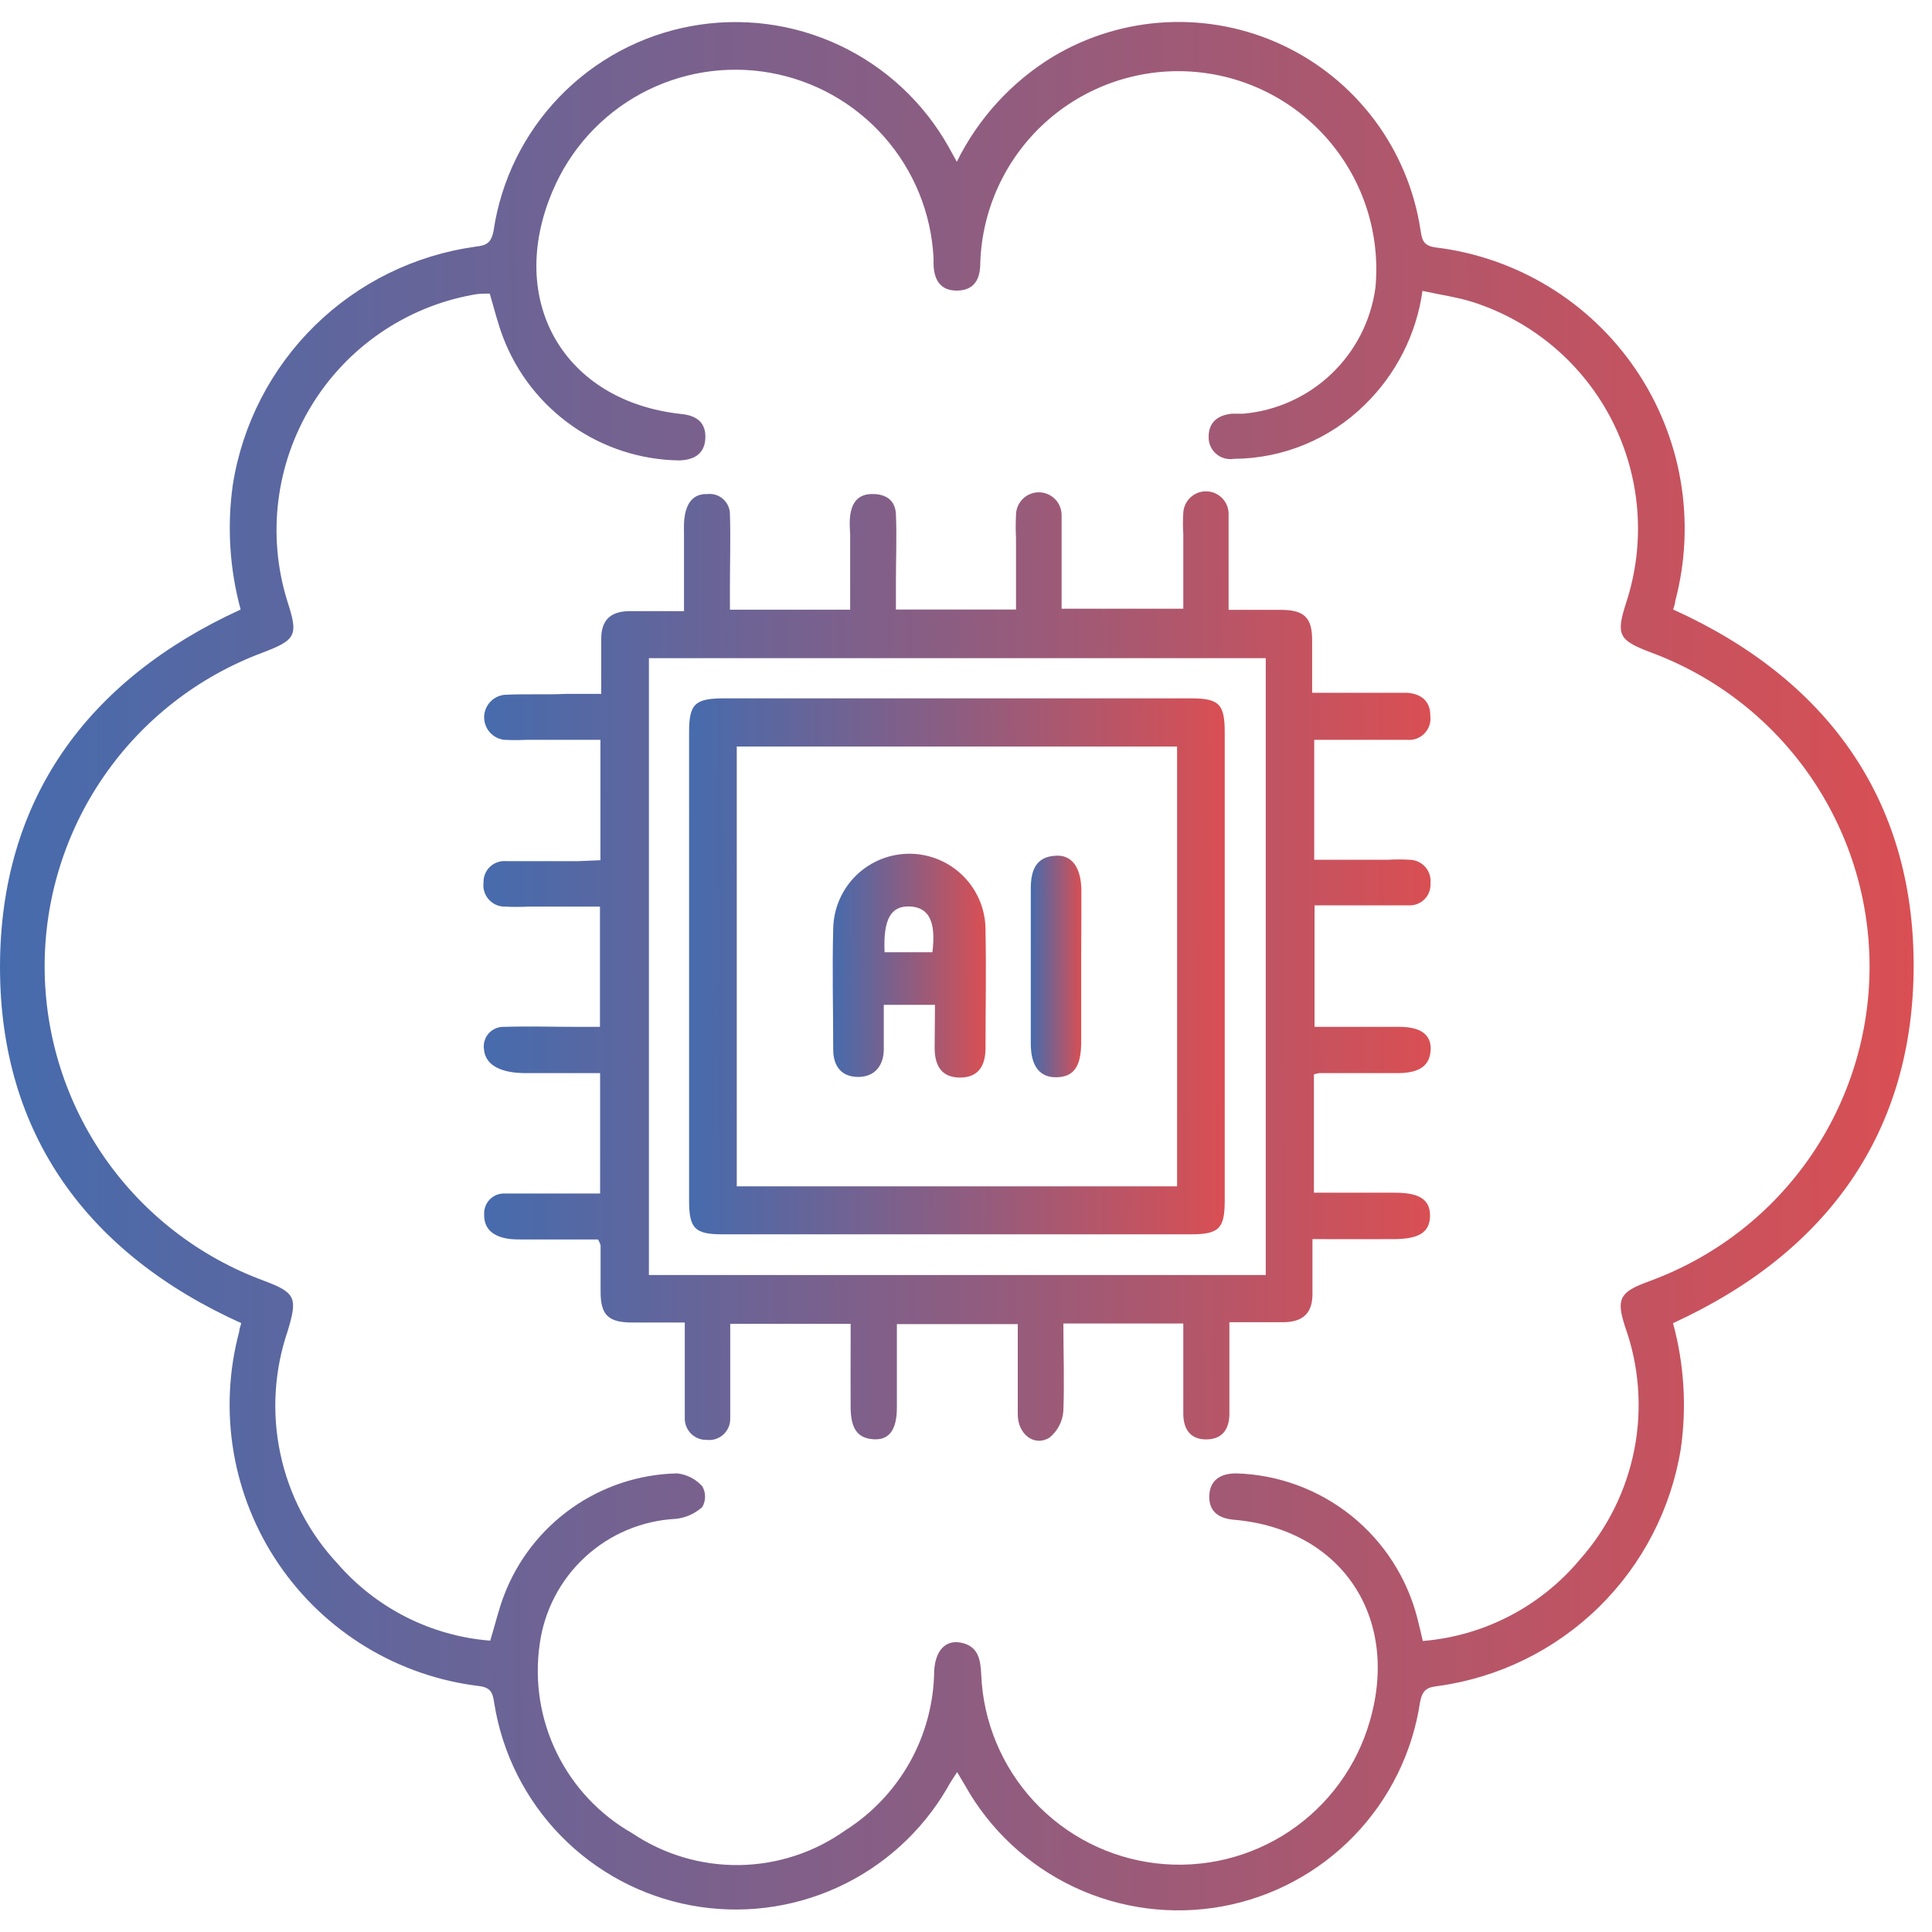
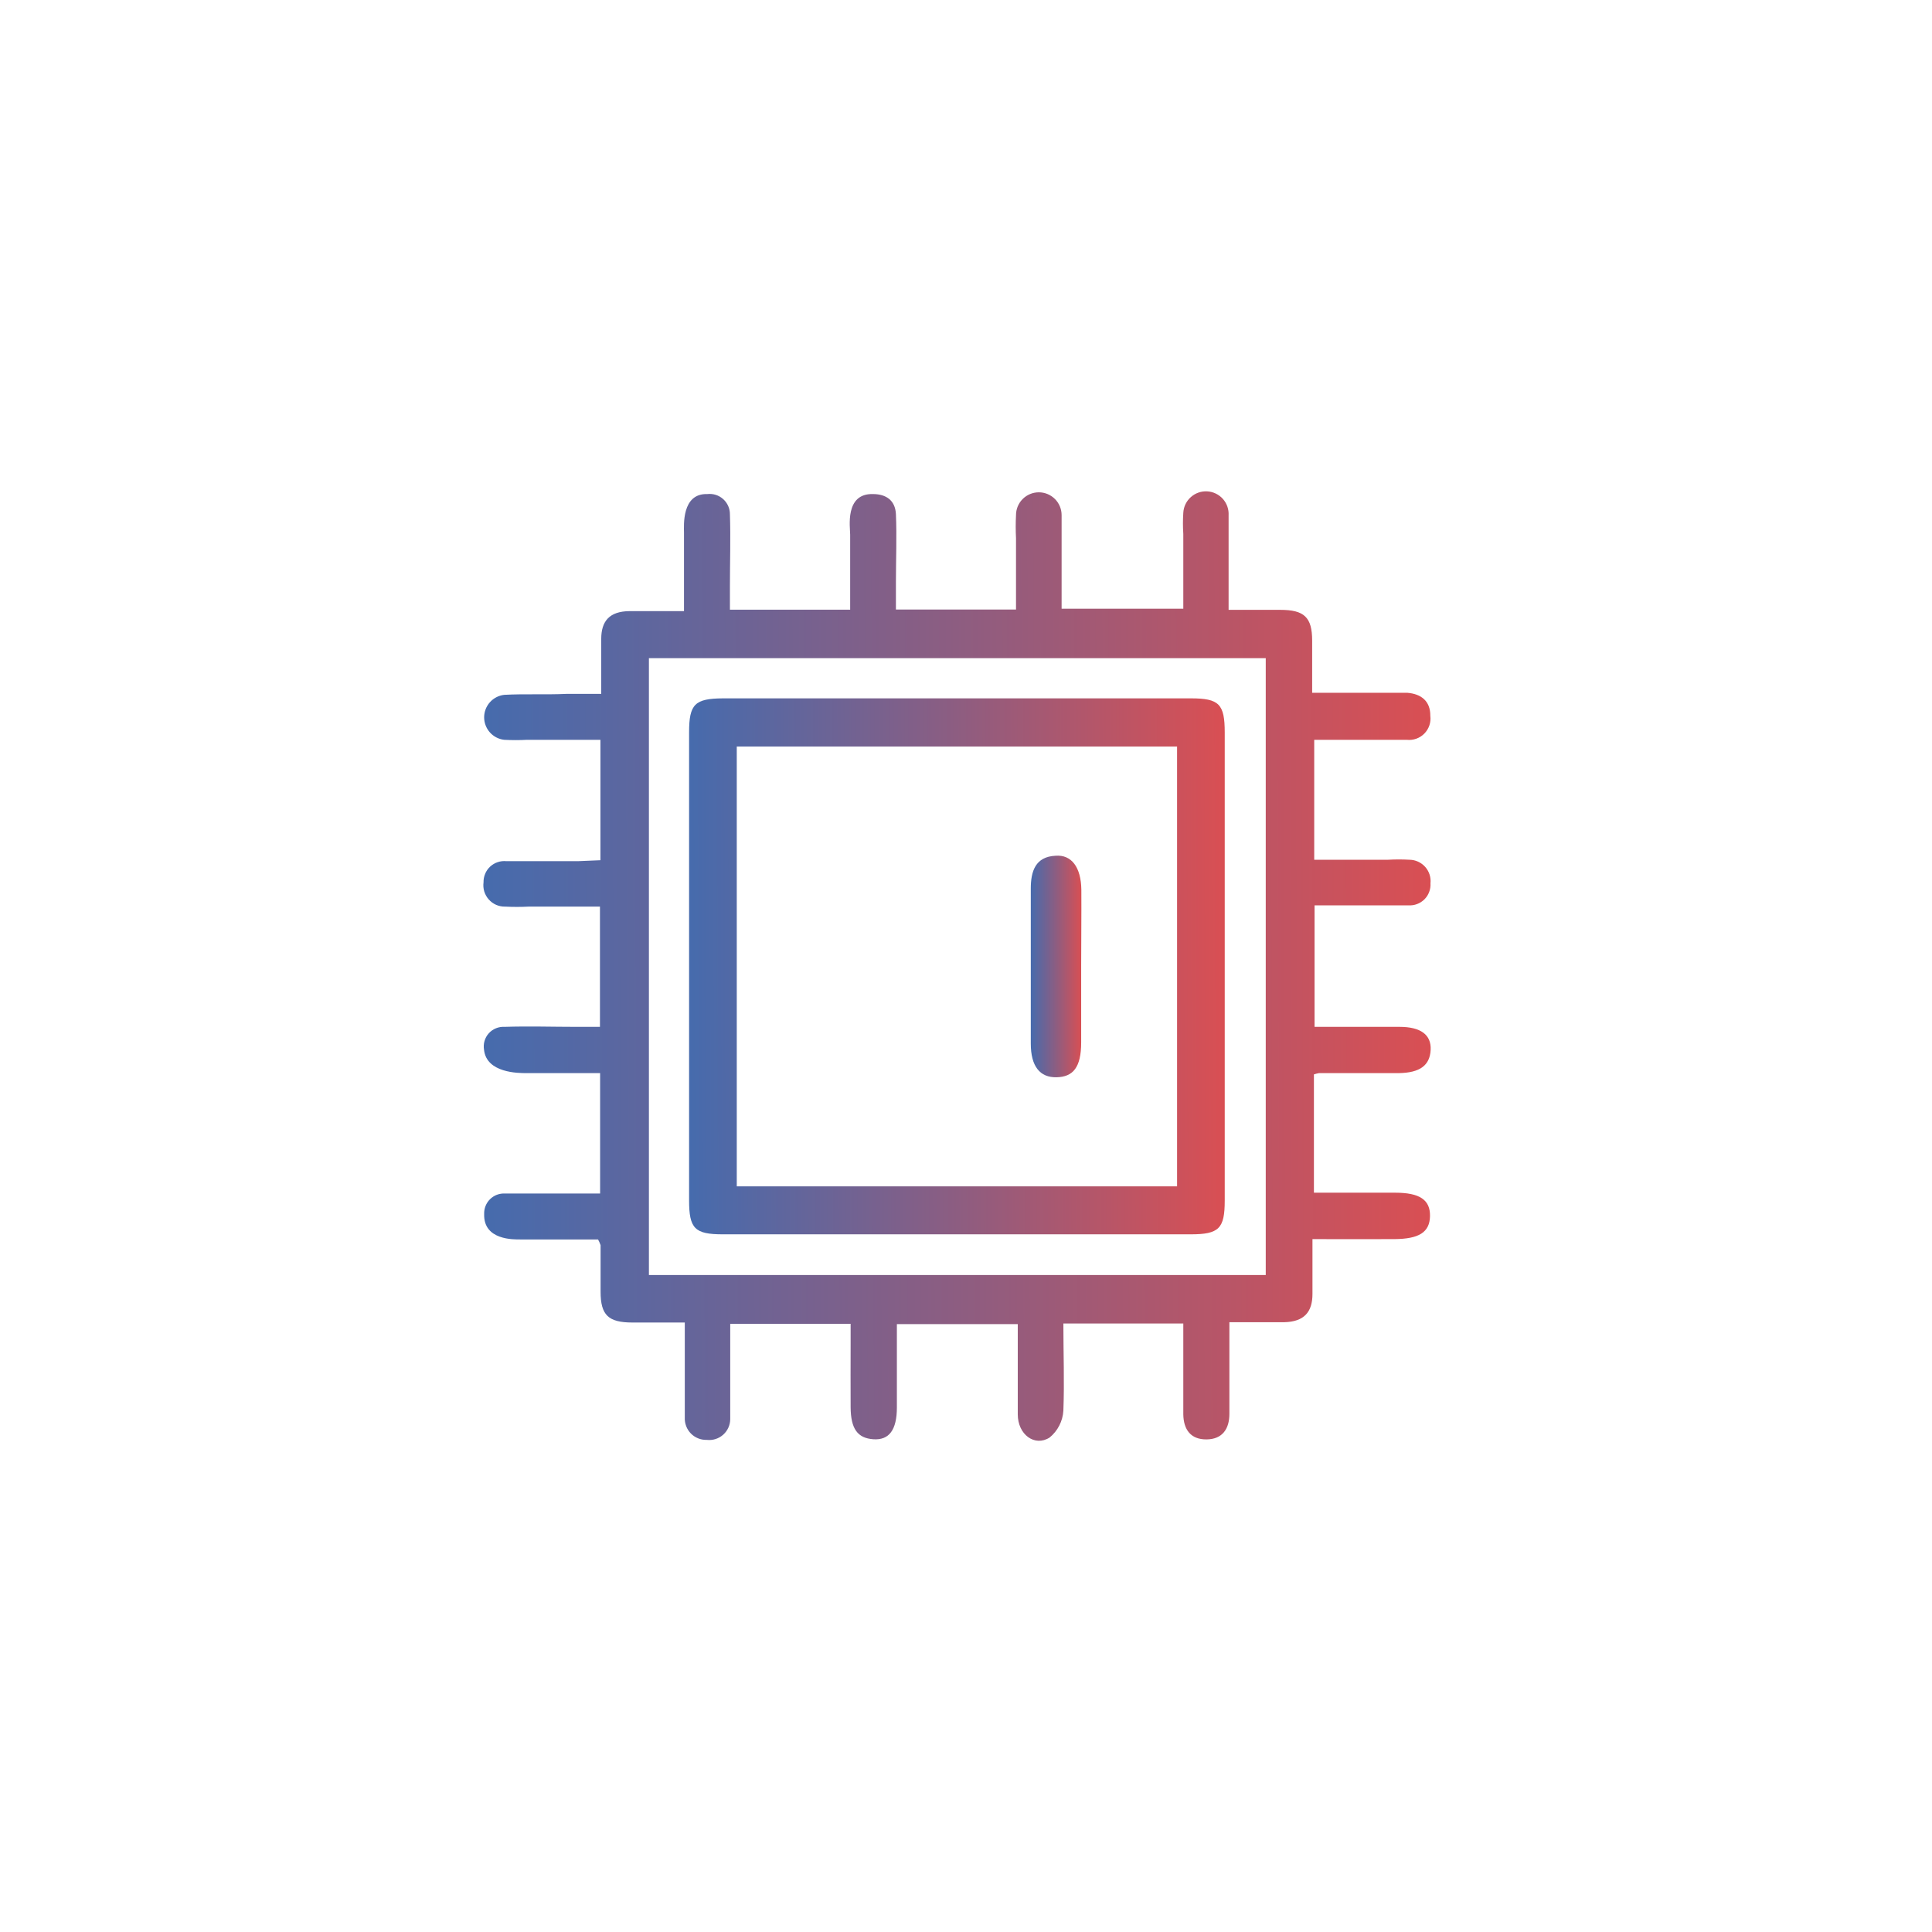
<svg xmlns="http://www.w3.org/2000/svg" width="88" height="88" viewBox="0 0 88 88" fill="none">
-   <path d="M42.587 45.77H40.255C40.255 46.496 40.255 47.128 40.255 47.796C40.255 48.465 39.899 49.046 39.107 49.053C38.316 49.06 37.952 48.552 37.952 47.804C37.952 45.966 37.901 44.128 37.952 42.298C37.968 41.378 38.348 40.502 39.009 39.862C39.337 39.546 39.723 39.297 40.147 39.129C40.571 38.962 41.023 38.88 41.479 38.887C41.934 38.895 42.384 38.992 42.802 39.174C43.22 39.355 43.598 39.617 43.914 39.944C44.231 40.272 44.48 40.658 44.647 41.082C44.815 41.506 44.897 41.959 44.889 42.414C44.925 44.186 44.889 45.959 44.889 47.731C44.889 48.516 44.584 49.082 43.727 49.082C42.87 49.082 42.572 48.516 42.572 47.731L42.587 45.77ZM40.291 43.373H42.47C42.645 41.978 42.31 41.324 41.439 41.288C40.567 41.252 40.226 41.884 40.291 43.373Z" fill="url(#paint0_linear_367_517)" />
  <path d="M49.246 43.998C49.246 45.16 49.246 46.322 49.246 47.477C49.246 48.632 48.869 49.053 48.121 49.068C47.373 49.082 46.951 48.581 46.951 47.528C46.951 45.181 46.951 42.828 46.951 40.475C46.951 39.683 47.162 39.022 48.077 38.978C48.803 38.92 49.239 39.494 49.254 40.525C49.261 41.688 49.246 42.843 49.246 43.998Z" fill="url(#paint1_linear_367_517)" />
-   <path d="M43.582 7.367C44.555 5.396 46.066 3.741 47.94 2.594C49.508 1.651 51.284 1.109 53.11 1.015C54.937 0.921 56.759 1.278 58.415 2.054C60.072 2.831 61.511 4.004 62.607 5.469C63.702 6.933 64.421 8.646 64.698 10.454C64.77 10.882 64.792 11.18 65.366 11.267C67.199 11.486 68.964 12.096 70.541 13.056C72.118 14.016 73.47 15.303 74.507 16.83C75.544 18.357 76.241 20.089 76.552 21.909C76.862 23.729 76.778 25.594 76.305 27.378C76.305 27.487 76.254 27.596 76.211 27.763C83.191 30.916 87.164 36.385 87.164 43.976C87.164 51.566 83.235 57.05 76.204 60.268C76.71 62.13 76.832 64.075 76.559 65.985C76.117 68.729 74.807 71.26 72.822 73.205C70.836 75.15 68.279 76.408 65.526 76.793C65.039 76.851 64.799 76.931 64.683 77.519C64.341 79.817 63.289 81.951 61.674 83.621C60.059 85.291 57.962 86.414 55.676 86.833C53.391 87.251 51.032 86.945 48.93 85.956C46.828 84.967 45.087 83.346 43.953 81.318L43.597 80.716C43.415 80.992 43.277 81.195 43.146 81.442C41.99 83.427 40.249 85.006 38.161 85.963C36.073 86.92 33.74 87.208 31.481 86.789C29.223 86.369 27.15 85.261 25.545 83.618C23.94 81.974 22.883 79.874 22.517 77.607C22.445 77.171 22.416 76.88 21.842 76.8C20.005 76.582 18.236 75.971 16.656 75.009C15.075 74.047 13.72 72.757 12.682 71.226C11.644 69.695 10.947 67.958 10.639 66.134C10.331 64.31 10.418 62.441 10.896 60.653C10.896 60.544 10.946 60.428 10.99 60.268C3.988 57.108 0 51.653 0 44.056C0 36.458 3.937 30.981 10.961 27.763C10.458 25.911 10.337 23.976 10.605 22.076C11.04 19.326 12.348 16.788 14.334 14.837C16.32 12.886 18.881 11.624 21.639 11.238C22.125 11.18 22.365 11.107 22.481 10.512C22.821 8.213 23.872 6.078 25.486 4.406C27.1 2.734 29.197 1.609 31.482 1.189C33.768 0.768 36.128 1.073 38.231 2.061C40.334 3.049 42.076 4.671 43.212 6.698L43.582 7.367ZM22.329 74.73C22.568 73.946 22.721 73.278 22.961 72.66C23.574 71.056 24.651 69.672 26.055 68.684C27.459 67.695 29.125 67.147 30.842 67.111C31.284 67.158 31.692 67.368 31.989 67.699C32.072 67.843 32.115 68.005 32.115 68.171C32.115 68.337 32.072 68.499 31.989 68.643C31.657 68.944 31.237 69.132 30.791 69.181C29.25 69.259 27.785 69.874 26.651 70.92C25.516 71.965 24.784 73.375 24.58 74.904C24.339 76.594 24.612 78.317 25.364 79.85C26.115 81.382 27.31 82.653 28.793 83.498C30.232 84.466 31.931 84.973 33.665 84.951C35.399 84.929 37.084 84.379 38.498 83.374C39.725 82.597 40.739 81.525 41.447 80.257C42.154 78.988 42.534 77.563 42.551 76.11C42.602 75.166 43.081 74.658 43.822 74.832C44.563 75.006 44.664 75.602 44.694 76.285C44.784 78.43 45.636 80.473 47.096 82.047C48.556 83.621 50.53 84.622 52.662 84.873C54.795 85.123 56.947 84.605 58.732 83.412C60.517 82.218 61.818 80.428 62.403 78.362C63.761 73.626 61.081 69.646 56.214 69.224C55.531 69.166 55.066 68.868 55.081 68.149C55.095 67.43 55.582 67.111 56.301 67.111C58.208 67.163 60.046 67.837 61.537 69.028C63.027 70.22 64.088 71.864 64.56 73.713C64.647 74.047 64.72 74.382 64.807 74.745C66.186 74.632 67.529 74.246 68.757 73.608C69.986 72.971 71.075 72.096 71.962 71.033C73.228 69.608 74.086 67.869 74.447 65.997C74.807 64.126 74.656 62.192 74.01 60.399C73.625 59.193 73.77 58.866 74.969 58.416L75.296 58.292C78.203 57.194 80.705 55.233 82.467 52.674C84.229 50.114 85.168 47.077 85.156 43.969C85.145 40.862 84.185 37.832 82.405 35.285C80.624 32.737 78.109 30.795 75.194 29.717C73.741 29.165 73.589 28.94 74.068 27.458C74.513 26.102 74.686 24.672 74.577 23.249C74.468 21.826 74.079 20.439 73.433 19.166C72.786 17.894 71.895 16.762 70.81 15.836C69.725 14.909 68.467 14.206 67.109 13.766C66.383 13.534 65.591 13.425 64.792 13.25C64.515 15.226 63.587 17.054 62.156 18.444C60.566 20.008 58.429 20.889 56.199 20.899C56.056 20.922 55.908 20.914 55.768 20.874C55.628 20.834 55.499 20.764 55.389 20.668C55.28 20.572 55.192 20.453 55.134 20.32C55.076 20.187 55.047 20.042 55.052 19.896C55.052 19.228 55.473 18.909 56.112 18.843C56.286 18.843 56.461 18.843 56.635 18.843C58.14 18.71 59.554 18.07 60.647 17.027C61.74 15.985 62.446 14.602 62.649 13.105C62.762 11.902 62.632 10.688 62.267 9.536C61.901 8.384 61.308 7.317 60.523 6.399C59.737 5.481 58.775 4.73 57.693 4.19C56.612 3.651 55.433 3.334 54.227 3.259C53.021 3.184 51.812 3.353 50.672 3.754C49.532 4.155 48.484 4.781 47.591 5.595C46.698 6.409 45.977 7.395 45.472 8.492C44.967 9.59 44.687 10.778 44.65 11.986C44.65 12.713 44.381 13.221 43.604 13.236C42.827 13.25 42.536 12.735 42.522 12.023C42.522 11.935 42.522 11.848 42.522 11.754C42.418 9.711 41.625 7.764 40.271 6.231C38.918 4.697 37.084 3.669 35.07 3.313C33.056 2.957 30.98 3.295 29.183 4.271C27.386 5.248 25.973 6.805 25.176 8.689C23.033 13.701 25.677 18.284 31.038 18.858C31.764 18.93 32.164 19.272 32.127 19.976C32.091 20.681 31.604 20.957 30.922 20.971C29.187 20.944 27.501 20.4 26.077 19.409C24.654 18.418 23.559 17.025 22.931 15.408C22.677 14.754 22.517 14.078 22.307 13.374C22.031 13.374 21.769 13.374 21.515 13.432C20.004 13.71 18.569 14.306 17.304 15.178C16.039 16.051 14.973 17.181 14.176 18.494C13.379 19.808 12.869 21.276 12.679 22.8C12.489 24.325 12.624 25.873 13.075 27.342C13.598 28.954 13.511 29.136 11.927 29.739C9.013 30.833 6.503 32.792 4.734 35.354C2.965 37.916 2.023 40.957 2.033 44.07C2.044 47.183 3.006 50.218 4.791 52.769C6.577 55.319 9.1 57.261 12.021 58.336C13.474 58.881 13.561 59.113 13.104 60.624C12.488 62.429 12.373 64.368 12.773 66.233C13.172 68.098 14.069 69.82 15.37 71.215C17.138 73.254 19.638 74.517 22.329 74.73Z" fill="url(#paint2_linear_367_517)" />
  <path d="M27.349 39.182V33.697H24.015C23.664 33.716 23.312 33.716 22.962 33.697C22.711 33.668 22.48 33.547 22.312 33.358C22.145 33.169 22.052 32.926 22.052 32.673C22.052 32.421 22.145 32.177 22.312 31.989C22.48 31.8 22.711 31.679 22.962 31.649C23.898 31.598 24.835 31.649 25.78 31.606H27.385C27.385 30.734 27.385 29.92 27.385 29.107C27.385 28.293 27.756 27.843 28.678 27.836C29.462 27.836 30.254 27.836 31.155 27.836V24.255C31.155 23.957 31.039 22.468 32.215 22.504C32.345 22.489 32.477 22.501 32.602 22.54C32.727 22.58 32.842 22.645 32.939 22.733C33.037 22.82 33.115 22.927 33.168 23.047C33.221 23.166 33.248 23.296 33.247 23.427C33.283 24.516 33.247 25.606 33.247 26.688C33.247 27.037 33.247 27.414 33.247 27.77H38.724V24.356C38.724 24.029 38.469 22.468 39.762 22.504C40.365 22.504 40.779 22.795 40.808 23.419C40.852 24.444 40.808 25.475 40.808 26.499C40.808 26.906 40.808 27.313 40.808 27.763H46.278V24.516C46.26 24.165 46.26 23.814 46.278 23.463C46.278 23.188 46.387 22.923 46.582 22.729C46.777 22.534 47.041 22.424 47.317 22.424C47.592 22.424 47.856 22.534 48.051 22.729C48.246 22.923 48.355 23.188 48.355 23.463C48.355 24.523 48.355 25.577 48.355 26.637V27.727H53.898C53.898 26.579 53.898 25.453 53.898 24.32C53.876 23.998 53.876 23.676 53.898 23.354C53.913 23.08 54.036 22.824 54.241 22.642C54.445 22.459 54.714 22.365 54.987 22.381C55.261 22.396 55.517 22.52 55.7 22.724C55.882 22.928 55.976 23.197 55.961 23.47C55.961 24.494 55.961 25.526 55.961 26.55V27.778H58.314C59.404 27.778 59.767 28.112 59.767 29.18C59.767 29.906 59.767 30.698 59.767 31.555H63.123C63.449 31.555 63.769 31.555 64.096 31.555C64.742 31.606 65.156 31.94 65.149 32.608C65.168 32.754 65.153 32.903 65.106 33.042C65.058 33.182 64.98 33.309 64.876 33.414C64.773 33.519 64.647 33.599 64.508 33.648C64.369 33.697 64.221 33.714 64.074 33.697C62.984 33.697 61.895 33.697 60.813 33.697H59.861V39.16H63.231C63.553 39.142 63.876 39.142 64.198 39.16C64.333 39.161 64.467 39.191 64.591 39.247C64.714 39.303 64.825 39.384 64.915 39.485C65.005 39.587 65.073 39.705 65.115 39.834C65.156 39.964 65.171 40.1 65.156 40.235C65.165 40.369 65.145 40.503 65.097 40.628C65.05 40.754 64.977 40.868 64.882 40.963C64.787 41.057 64.673 41.131 64.547 41.178C64.422 41.226 64.288 41.246 64.154 41.237C63.152 41.237 62.156 41.237 61.154 41.237H59.876V46.772C61.176 46.772 62.462 46.772 63.747 46.772C64.706 46.772 65.2 47.128 65.164 47.825C65.127 48.523 64.684 48.864 63.711 48.879C62.505 48.879 61.299 48.879 60.079 48.879C60 48.893 59.923 48.912 59.847 48.937V54.326H63.551C64.67 54.326 65.149 54.653 65.135 55.394C65.12 56.135 64.626 56.433 63.508 56.44C62.389 56.447 61.103 56.44 59.781 56.44C59.781 57.312 59.781 58.125 59.781 58.939C59.781 59.752 59.411 60.203 58.495 60.225C57.704 60.225 56.919 60.225 55.997 60.225V63.348C55.997 63.697 55.997 64.074 55.997 64.401C55.997 65.077 55.684 65.556 54.958 65.563C54.232 65.571 53.912 65.113 53.898 64.43C53.898 63.37 53.898 62.316 53.898 61.256V60.283H48.435C48.435 61.634 48.486 62.949 48.435 64.256C48.421 64.491 48.358 64.721 48.25 64.931C48.143 65.141 47.993 65.327 47.811 65.476C47.135 65.912 46.358 65.346 46.358 64.423C46.358 63.079 46.358 61.728 46.358 60.312H40.852V62.425C40.852 62.985 40.852 63.544 40.852 64.103C40.852 65.135 40.496 65.607 39.777 65.556C39.058 65.505 38.753 65.077 38.745 64.103C38.738 63.13 38.745 62.164 38.745 61.198V60.297H33.261C33.261 61.358 33.261 62.425 33.261 63.501C33.261 63.878 33.261 64.227 33.261 64.641C33.26 64.775 33.231 64.908 33.175 65.03C33.119 65.153 33.038 65.262 32.938 65.351C32.837 65.44 32.719 65.507 32.591 65.547C32.462 65.588 32.327 65.6 32.194 65.585C32.06 65.589 31.926 65.566 31.802 65.516C31.677 65.466 31.564 65.391 31.47 65.296C31.376 65.2 31.303 65.086 31.255 64.961C31.207 64.836 31.185 64.702 31.191 64.568C31.191 63.573 31.191 62.571 31.191 61.576V60.239H28.809C27.712 60.239 27.356 59.905 27.356 58.837C27.356 58.111 27.356 57.385 27.356 56.716C27.325 56.626 27.286 56.538 27.24 56.455C26.092 56.455 24.894 56.455 23.702 56.455C23.412 56.455 22.017 56.498 22.053 55.3C22.048 55.175 22.069 55.05 22.115 54.933C22.161 54.817 22.23 54.711 22.319 54.623C22.408 54.535 22.514 54.466 22.631 54.421C22.748 54.377 22.873 54.357 22.998 54.363C24.08 54.363 25.177 54.363 26.252 54.363H27.334V48.879H23.971C23.622 48.879 22.155 48.879 22.046 47.811C22.024 47.678 22.032 47.542 22.07 47.413C22.108 47.284 22.174 47.165 22.264 47.065C22.354 46.966 22.466 46.887 22.59 46.837C22.715 46.786 22.849 46.764 22.983 46.772C24.073 46.736 25.162 46.772 26.245 46.772C26.593 46.772 26.935 46.772 27.327 46.772V41.295H24.073C23.72 41.313 23.366 41.313 23.012 41.295C22.872 41.299 22.732 41.272 22.602 41.216C22.473 41.16 22.358 41.076 22.264 40.971C22.17 40.866 22.1 40.742 22.058 40.608C22.017 40.473 22.006 40.331 22.024 40.191C22.021 40.057 22.046 39.924 22.098 39.8C22.149 39.676 22.227 39.565 22.325 39.473C22.424 39.382 22.54 39.312 22.668 39.27C22.795 39.227 22.93 39.212 23.063 39.225C24.153 39.225 25.242 39.225 26.325 39.225L27.349 39.182ZM57.653 29.979H29.557V58.075H57.653V29.979Z" fill="url(#paint3_linear_367_517)" />
  <path d="M55.785 44.027V54.682C55.785 55.961 55.524 56.222 54.231 56.222H32.927C31.641 56.222 31.387 55.961 31.387 54.668V33.356C31.387 32.071 31.648 31.816 32.941 31.809H54.246C55.531 31.809 55.785 32.071 55.785 33.364V44.027ZM53.614 54.036V34.003H33.559V54.036H53.614Z" fill="url(#paint4_linear_367_517)" />
  <defs>
    <linearGradient id="paint0_linear_367_517" x1="37.93" y1="44.001" x2="44.905" y2="43.986" gradientUnits="userSpaceOnUse">
      <stop stop-color="#466BAD" />
      <stop offset="0.5" stop-color="#8D5D81" />
      <stop offset="1" stop-color="#D94F53" />
    </linearGradient>
    <linearGradient id="paint1_linear_367_517" x1="46.951" y1="44.038" x2="49.256" y2="44.036" gradientUnits="userSpaceOnUse">
      <stop stop-color="#466BAD" />
      <stop offset="0.5" stop-color="#8D5D81" />
      <stop offset="1" stop-color="#D94F53" />
    </linearGradient>
    <linearGradient id="paint2_linear_367_517" x1="6.30396e-09" y1="44.148" x2="87.164" y2="43.867" gradientUnits="userSpaceOnUse">
      <stop stop-color="#466BAD" />
      <stop offset="0.5" stop-color="#8D5D81" />
      <stop offset="1" stop-color="#D94F53" />
    </linearGradient>
    <linearGradient id="paint3_linear_367_517" x1="22.016" y1="44.073" x2="65.165" y2="43.936" gradientUnits="userSpaceOnUse">
      <stop stop-color="#466BAD" />
      <stop offset="0.5" stop-color="#8D5D81" />
      <stop offset="1" stop-color="#D94F53" />
    </linearGradient>
    <linearGradient id="paint4_linear_367_517" x1="31.387" y1="44.056" x2="55.785" y2="43.978" gradientUnits="userSpaceOnUse">
      <stop stop-color="#466BAD" />
      <stop offset="0.5" stop-color="#8D5D81" />
      <stop offset="1" stop-color="#D94F53" />
    </linearGradient>
  </defs>
</svg>